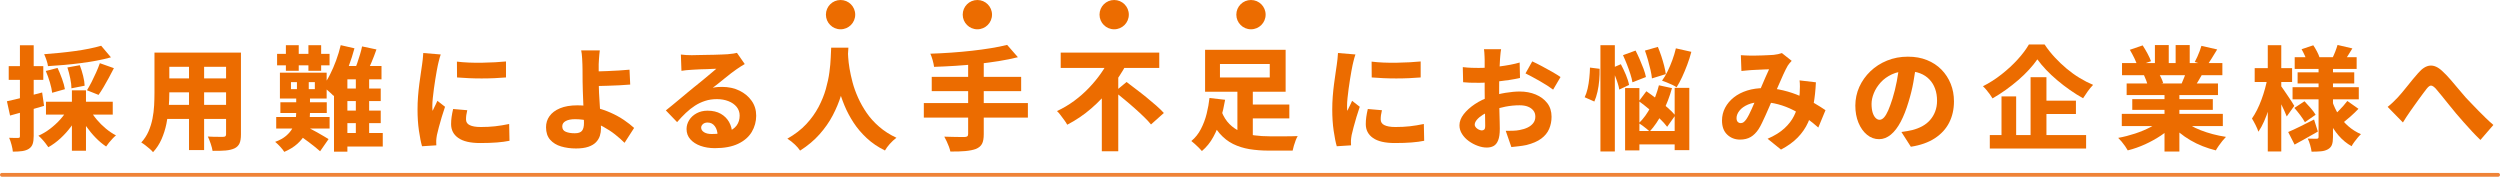
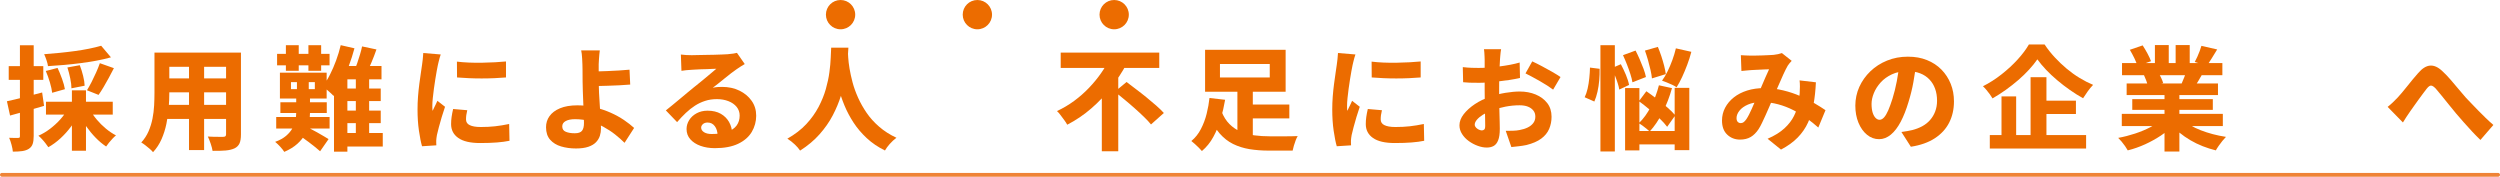
<svg xmlns="http://www.w3.org/2000/svg" id="_レイヤー_2" data-name="レイヤー 2" viewBox="0 0 653.67 46.21">
  <defs>
    <style>
      .cls-1 {
        fill: none;
        stroke: #ef8337;
        stroke-linecap: round;
        stroke-miterlimit: 10;
      }

      .cls-2 {
        fill: #ec6c00;
        stroke-width: 0px;
      }
    </style>
  </defs>
  <g id="kv">
    <g>
      <g>
        <path class="cls-2" d="M1.8,26.48c1.18-.25,2.59-.59,4.24-1,1.65-.41,3.31-.84,4.98-1.3l.5,3.5c-1.51.45-3.04.9-4.59,1.34s-2.98.84-4.3,1.19l-.82-3.74ZM2.28,17.29h9.04v3.59H2.28v-3.59ZM5.22,11.84h3.59v23.71c0,.86-.09,1.56-.27,2.09-.18.53-.51.95-1,1.27-.45.29-1.02.49-1.69.59-.68.1-1.51.15-2.49.15-.04-.47-.15-1.07-.34-1.78-.19-.72-.4-1.33-.63-1.84.49.02.96.03,1.41.04.45.01.77,0,.94-.01.18,0,.3-.03.37-.09s.1-.2.1-.41V11.84ZM17.68,28.54l3.03,1.06c-.59,1.22-1.3,2.39-2.14,3.5-.83,1.12-1.75,2.14-2.75,3.06-1,.92-2.06,1.7-3.18,2.33-.2-.29-.44-.63-.74-1.02-.29-.38-.6-.75-.93-1.1-.32-.35-.63-.65-.93-.88,1.06-.47,2.08-1.07,3.05-1.81s1.86-1.55,2.65-2.43c.8-.88,1.44-1.79,1.93-2.71ZM26.45,11.96l2.56,3.03c-1.18.33-2.44.62-3.78.87-1.34.25-2.73.46-4.17.65-1.43.19-2.87.34-4.31.47-1.44.13-2.84.23-4.2.31-.06-.45-.19-.98-.4-1.59-.21-.61-.41-1.12-.6-1.53,1.33-.1,2.68-.22,4.05-.35,1.36-.14,2.69-.29,3.99-.47s2.53-.38,3.7-.62c1.17-.24,2.22-.49,3.17-.77ZM11.96,18.56l3.09-.8c.41.86.8,1.82,1.18,2.87s.62,1.95.74,2.69l-3.33.94c-.08-.75-.28-1.66-.6-2.74-.32-1.08-.68-2.07-1.07-2.97ZM12.02,26.6h17.46v3.36H12.02v-3.36ZM17.62,17.64l3.24-.59c.33.84.62,1.77.87,2.77.25,1,.38,1.87.4,2.59l-3.45.68c0-.69-.1-1.55-.31-2.58s-.46-1.99-.75-2.87ZM18.8,23.62h3.68v15.79h-3.68v-15.79ZM23.54,28.72c.47.86,1.06,1.72,1.77,2.56.71.84,1.49,1.62,2.36,2.34.86.72,1.75,1.31,2.65,1.78-.27.22-.57.5-.9.85-.32.35-.63.71-.93,1.06-.29.35-.54.69-.74,1-.94-.63-1.86-1.39-2.74-2.3-.88-.9-1.7-1.89-2.46-2.97-.76-1.08-1.41-2.18-1.96-3.3l2.94-1.03ZM26.1,16.52l3.68,1.3c-.43.84-.88,1.69-1.34,2.55s-.92,1.66-1.37,2.42c-.45.76-.88,1.43-1.3,2.02l-3.03-1.21c.39-.63.79-1.35,1.21-2.16.41-.81.81-1.65,1.19-2.5s.7-1.65.96-2.4Z" />
        <path class="cls-2" d="M40.38,13.76h3.89v10.57c0,1.18-.05,2.46-.16,3.84-.11,1.38-.31,2.78-.6,4.2-.29,1.41-.72,2.76-1.28,4.03-.56,1.28-1.3,2.4-2.22,3.39-.2-.26-.49-.55-.87-.88s-.78-.65-1.18-.96c-.4-.3-.74-.54-1.02-.69.8-.88,1.44-1.86,1.9-2.92.46-1.06.8-2.16,1.03-3.31.23-1.15.37-2.3.43-3.45.06-1.15.09-2.24.09-3.28v-10.54ZM42.62,27.42h18.05v3.68h-18.05v-3.68ZM42.65,13.76h17.79v3.71h-17.79v-3.71ZM42.65,20.5h17.88v3.65h-17.88v-3.65ZM49.42,15.23h3.95v24h-3.95V15.23ZM59.11,13.76h3.89v21.38c0,1-.12,1.78-.37,2.34-.25.56-.68,1-1.31,1.31-.63.29-1.41.48-2.34.56-.93.08-2.07.11-3.4.09-.08-.51-.24-1.13-.49-1.87-.25-.74-.5-1.36-.75-1.87.53.04,1.07.06,1.62.07.55.01,1.04.01,1.47.01h.91c.27,0,.47-.05.59-.15.12-.1.18-.27.18-.53V13.76Z" />
        <path class="cls-2" d="M77.46,24.21h3.59v5.33c0,.92-.09,1.85-.28,2.8-.19.94-.52,1.86-.99,2.74-.47.88-1.15,1.72-2.03,2.52-.88.8-2.02,1.5-3.42,2.11-.24-.39-.59-.84-1.06-1.35-.47-.51-.91-.93-1.33-1.27,1.2-.43,2.15-.96,2.87-1.58.72-.62,1.27-1.28,1.65-1.97.38-.7.64-1.39.78-2.08.14-.69.21-1.34.21-1.97v-5.27ZM72.22,30.6h13.96v3h-13.96v-3ZM72.45,14.08h13.72v3h-13.72v-3ZM73.19,19h12.22v6.77h-12.22v-6.77ZM73.31,26.74h12.13v2.8h-12.13v-2.8ZM74.75,11.81h3.36v6.71h-3.36v-6.71ZM76.08,21.47v1.83h6.24v-1.83h-6.24ZM79.7,32.96c.33.14.8.36,1.38.66.59.3,1.21.64,1.86,1s1.24.71,1.78,1.03c.54.32.94.56,1.19.72l-2.21,3.18c-.37-.33-.82-.71-1.34-1.13-.52-.42-1.07-.85-1.65-1.28-.58-.43-1.14-.84-1.68-1.22-.54-.38-1.02-.71-1.43-.99l2.09-1.97ZM77.64,19.91h3.09v4.68h-3.09v-4.68ZM80.64,11.81h3.33v6.71h-3.33v-6.71ZM89.09,11.81l3.59.82c-.41,1.53-.9,3.06-1.47,4.59-.57,1.53-1.19,2.97-1.87,4.31s-1.39,2.53-2.14,3.55c-.2-.24-.47-.51-.82-.82-.35-.31-.71-.63-1.07-.94s-.68-.56-.96-.74c.69-.86,1.33-1.88,1.91-3.03.59-1.16,1.13-2.4,1.62-3.73s.89-2.67,1.21-4.02ZM90.83,17.26h8.92v3.48h-8.92v18.91h-3.5v-18.64l3.45-3.74h.06ZM88.27,34.78h11.81v3.53h-11.81v-3.53ZM88.39,23.15h11.16v3.27h-11.16v-3.27ZM88.39,28.92h11.16v3.27h-11.16v-3.27ZM94.69,12.14l3.74.79c-.41,1.18-.85,2.33-1.33,3.45-.47,1.12-.91,2.08-1.33,2.89l-3.15-.82c.27-.57.54-1.22.79-1.96.25-.74.5-1.48.72-2.24.23-.76.41-1.46.54-2.11ZM93.04,18.91h3.48v17.61h-3.48v-17.61Z" />
        <path class="cls-2" d="M115.24,14.23c-.08.2-.17.49-.28.87-.11.38-.21.76-.29,1.13-.09.37-.15.65-.19.82-.08.35-.18.85-.29,1.49-.12.64-.24,1.36-.37,2.18-.13.81-.25,1.65-.37,2.5-.12.85-.22,1.67-.29,2.44-.08.78-.12,1.45-.12,2.02,0,.18,0,.39.01.65,0,.26.03.47.07.65.14-.29.27-.58.41-.87.14-.28.28-.57.43-.87s.28-.59.4-.88l2,1.56c-.29.86-.58,1.77-.87,2.71s-.54,1.83-.75,2.65c-.22.82-.38,1.5-.5,2.03-.04.22-.08.47-.12.77-.04.29-.06.51-.06.65v.59c0,.24,0,.46.03.68l-3.74.24c-.29-.98-.56-2.33-.81-4.05-.25-1.72-.37-3.58-.37-5.58,0-1.12.04-2.25.13-3.39.09-1.14.2-2.23.34-3.28.14-1.05.27-2,.4-2.86.13-.85.23-1.57.31-2.13.06-.43.12-.93.19-1.49.07-.56.11-1.09.13-1.6l4.56.38ZM122.17,28.83c-.12.49-.2.92-.25,1.28-.05.36-.07.74-.07,1.13,0,.33.08.62.24.87.16.25.39.45.71.6.31.16.71.28,1.19.37.48.09,1.06.13,1.75.13,1.32,0,2.55-.06,3.71-.19,1.16-.13,2.39-.33,3.68-.6l.09,4.39c-.96.2-2.06.34-3.28.44-1.23.1-2.69.15-4.4.15-2.55,0-4.46-.44-5.71-1.33-1.26-.88-1.88-2.09-1.88-3.62,0-.61.04-1.23.13-1.86.09-.63.22-1.33.4-2.09l3.71.32ZM119.46,16.11c.94.12,1.98.2,3.12.25,1.14.05,2.3.06,3.49.04,1.19-.02,2.32-.06,3.4-.12,1.08-.06,2.02-.13,2.83-.21v4.18c-.92.08-1.93.14-3.03.19-1.1.05-2.21.07-3.34.07s-2.24-.02-3.34-.07c-1.1-.05-2.13-.11-3.09-.19l-.03-4.15Z" />
        <path class="cls-2" d="M156.83,13.17c-.04.29-.08.64-.12,1.05-.04.4-.07.82-.1,1.27-.03.44-.05.87-.07,1.28v4.59c0,.82.03,1.8.09,2.93s.13,2.29.21,3.48c.08,1.19.15,2.3.21,3.33.06,1.03.09,1.85.09,2.46,0,.67-.1,1.32-.29,1.94-.2.63-.54,1.19-1.02,1.69s-1.15.9-2,1.19-1.93.44-3.22.44c-1.41,0-2.71-.18-3.9-.53-1.19-.35-2.14-.94-2.86-1.75-.72-.81-1.08-1.91-1.08-3.28,0-1.08.3-2.05.91-2.9.61-.85,1.52-1.54,2.74-2.05s2.74-.77,4.56-.77c1.57,0,3.08.18,4.54.53,1.45.35,2.82.81,4.11,1.38,1.29.57,2.45,1.21,3.49,1.91,1.04.71,1.93,1.4,2.68,2.09l-2.5,3.89c-.73-.73-1.55-1.45-2.47-2.18s-1.94-1.39-3.05-2c-1.11-.61-2.28-1.09-3.52-1.46-1.24-.36-2.53-.54-3.89-.54-1.04,0-1.86.16-2.46.49-.6.32-.9.79-.9,1.4,0,.69.31,1.16.94,1.41.63.26,1.4.38,2.33.38s1.53-.21,1.88-.63c.35-.42.53-1.11.53-2.08,0-.51-.02-1.22-.06-2.13-.04-.91-.08-1.91-.12-2.99-.04-1.08-.08-2.12-.12-3.12-.04-1-.06-1.85-.06-2.53,0-.59,0-1.15-.01-1.69-.01-.54-.01-1.06-.01-1.55s-.01-.94-.03-1.35c-.02-.53-.04-1.02-.07-1.47-.03-.45-.06-.85-.1-1.21-.04-.35-.09-.66-.15-.91h4.89ZM154.35,18.7c.41,0,1.02,0,1.83-.03.8-.02,1.7-.05,2.68-.09.98-.04,1.98-.09,2.99-.15,1.01-.06,1.93-.13,2.75-.21l.18,3.89c-.84.08-1.78.14-2.8.19-1.02.05-2.03.09-3.02.12-.99.03-1.9.05-2.71.07-.81.02-1.44.03-1.87.03l-.03-3.83Z" />
        <path class="cls-2" d="M178.03,14.26c.43.06.9.1,1.4.13.5.03.98.04,1.43.04.31,0,.79,0,1.41-.03s1.33-.03,2.09-.04c.77,0,1.54-.02,2.31-.04.78-.02,1.48-.04,2.11-.07.63-.03,1.12-.05,1.47-.07.65-.06,1.17-.12,1.56-.18.39-.06.69-.12.88-.18l2.03,2.92c-.35.22-.71.44-1.07.66-.36.23-.72.47-1.08.72-.41.28-.88.62-1.41,1.03s-1.08.85-1.65,1.31c-.57.46-1.12.91-1.66,1.34-.54.43-1.04.81-1.49,1.15.45-.1.87-.16,1.25-.19.38-.03.78-.04,1.19-.04,1.67,0,3.18.32,4.52.97,1.34.65,2.42,1.54,3.21,2.67.8,1.13,1.19,2.43,1.19,3.9s-.39,2.95-1.16,4.24c-.78,1.3-1.96,2.33-3.55,3.09s-3.62,1.15-6.1,1.15c-1.37,0-2.62-.2-3.74-.6-1.12-.4-2.01-.98-2.67-1.72-.66-.75-.99-1.64-.99-2.68,0-.82.23-1.6.69-2.34.46-.74,1.11-1.33,1.94-1.78.83-.45,1.79-.68,2.87-.68,1.35,0,2.5.27,3.45.81s1.67,1.27,2.18,2.18c.51.91.78,1.92.79,3.02l-3.8.47c-.02-1-.27-1.82-.74-2.44-.47-.63-1.1-.94-1.88-.94-.51,0-.92.14-1.22.41-.3.28-.46.58-.46.91,0,.49.25.89.75,1.21.5.31,1.16.47,1.99.47,1.65,0,3.02-.19,4.11-.57,1.09-.38,1.9-.94,2.43-1.66.53-.73.79-1.59.79-2.59,0-.86-.27-1.62-.79-2.27-.53-.65-1.25-1.15-2.15-1.5-.9-.35-1.9-.53-3-.53s-2.15.15-3.09.46c-.94.3-1.83.72-2.65,1.25s-1.62,1.16-2.4,1.9c-.78.74-1.54,1.54-2.28,2.4l-2.94-3.06c.49-.39,1.06-.85,1.71-1.38.65-.53,1.31-1.08,1.99-1.65.68-.57,1.33-1.11,1.94-1.62.62-.51,1.14-.94,1.58-1.3.41-.33.89-.72,1.43-1.15.54-.43,1.09-.88,1.65-1.35s1.09-.92,1.6-1.34c.51-.42.94-.79,1.3-1.1-.29,0-.66.01-1.1.04-.44.03-.91.05-1.41.06-.5.01-1.01.02-1.52.04-.51.02-.99.04-1.44.07-.45.03-.83.05-1.15.07-.41.02-.85.05-1.31.1-.46.05-.86.1-1.19.16l-.15-4.24Z" />
        <path class="cls-2" d="M217.32,12.46h4.51c-.04.84-.11,1.91-.21,3.21s-.27,2.74-.53,4.33c-.26,1.59-.65,3.25-1.19,4.98-.54,1.73-1.26,3.46-2.16,5.18-.9,1.73-2.06,3.38-3.46,4.96-1.4,1.58-3.1,3-5.08,4.26-.33-.51-.8-1.05-1.4-1.62-.6-.57-1.24-1.07-1.93-1.5,1.98-1.12,3.63-2.39,4.95-3.81s2.39-2.92,3.21-4.48c.82-1.56,1.46-3.12,1.9-4.68.44-1.56.76-3.04.94-4.45.19-1.4.3-2.66.34-3.75.04-1.1.08-1.97.12-2.62ZM221.68,13.28c.02.37.05.97.1,1.78.05.81.17,1.78.35,2.89.19,1.11.45,2.31.79,3.59.34,1.29.82,2.61,1.43,3.98.61,1.36,1.36,2.69,2.25,3.99.89,1.3,1.98,2.5,3.27,3.62,1.29,1.12,2.79,2.08,4.52,2.89-.63.47-1.21,1.01-1.75,1.62-.54.61-.96,1.18-1.25,1.71-1.83-.9-3.42-1.98-4.77-3.24-1.35-1.26-2.51-2.62-3.46-4.08-.95-1.46-1.74-2.95-2.37-4.48s-1.13-3.01-1.5-4.46c-.37-1.45-.65-2.81-.84-4.08-.19-1.27-.32-2.36-.4-3.28s-.13-1.61-.15-2.06l3.77-.38Z" />
-         <path class="cls-2" d="M241.55,26.95h27.21v3.8h-27.21v-3.8ZM263.32,11.72l2.83,3.24c-1.55.39-3.23.73-5.04,1.02-1.81.29-3.66.53-5.57.74-1.9.21-3.81.37-5.73.49-1.91.12-3.77.21-5.58.27-.06-.51-.19-1.1-.38-1.78-.2-.68-.39-1.23-.59-1.66,1.79-.06,3.6-.15,5.45-.28,1.85-.13,3.65-.29,5.42-.49,1.77-.2,3.43-.42,4.99-.68,1.56-.25,2.96-.54,4.2-.85ZM243.62,20.09h23.38v3.74h-23.38v-3.74ZM253.16,16.17h4.06v18.91c0,1.12-.15,1.96-.46,2.53-.3.57-.83,1.01-1.58,1.33-.75.27-1.68.46-2.8.56-1.12.1-2.42.14-3.89.12-.08-.39-.21-.82-.38-1.28-.18-.46-.37-.93-.59-1.4-.22-.47-.42-.87-.62-1.21.71.02,1.42.04,2.14.06.72.02,1.36.03,1.94.03h1.22c.33,0,.57-.06.72-.18.15-.12.22-.32.22-.62v-18.85Z" />
        <path class="cls-2" d="M290.15,15.23l4.39,1.53c-1.12,2.08-2.45,4.11-3.99,6.1-1.54,1.98-3.27,3.81-5.2,5.48-1.92,1.67-4.02,3.09-6.3,4.27-.2-.37-.46-.78-.78-1.21-.32-.43-.65-.86-.97-1.3-.32-.43-.63-.79-.93-1.06,1.57-.73,3.06-1.61,4.48-2.65,1.41-1.04,2.71-2.18,3.89-3.42,1.18-1.24,2.23-2.51,3.15-3.83.92-1.31,1.68-2.62,2.27-3.92ZM277.34,13.76h25.77v4h-25.77v-4ZM288.09,22.71l4.3-4.27v21.12h-4.3v-16.85ZM291.5,23.97l3.06-2.53c.77.59,1.6,1.22,2.5,1.9.9.68,1.81,1.38,2.71,2.12s1.75,1.45,2.55,2.15c.79.7,1.46,1.34,1.99,1.93l-3.36,3c-.47-.59-1.08-1.25-1.83-1.97-.75-.73-1.56-1.48-2.43-2.25-.87-.78-1.76-1.53-2.65-2.27-.89-.74-1.74-1.43-2.55-2.08Z" />
        <path class="cls-2" d="M316.24,25.62l4.09.47c-.28,1.65-.66,3.31-1.15,4.99-.49,1.68-1.13,3.25-1.93,4.71-.79,1.46-1.79,2.69-2.99,3.7-.22-.26-.49-.55-.82-.88s-.68-.66-1.03-.97c-.35-.31-.66-.57-.91-.77,1.02-.84,1.86-1.89,2.5-3.14.65-1.25,1.15-2.58,1.5-3.99.35-1.41.6-2.79.74-4.12ZM315.09,13.02h21.06v10.96h-21.06v-10.96ZM319.39,29.13c.53,1.35,1.22,2.46,2.08,3.31.85.85,1.83,1.52,2.93,1.99s2.29.79,3.58.96c1.29.17,2.63.25,4.02.25h4.37c.58,0,1.12,0,1.63-.02.51,0,.94-.02,1.3-.04-.18.29-.35.67-.53,1.13s-.33.93-.47,1.4c-.14.47-.25.89-.32,1.27h-6.21c-1.81,0-3.49-.13-5.05-.38-1.56-.26-2.99-.71-4.3-1.35s-2.48-1.57-3.52-2.75c-1.04-1.19-1.93-2.71-2.68-4.58l3.18-1.18ZM318.98,16.73v3.53h13.02v-3.53h-13.02ZM323.54,23.06h4.03v14.49l-4.03-1.27v-13.22ZM325.28,27.33h11.84v3.62h-11.84v-3.62Z" />
        <path class="cls-2" d="M354.41,14.23c-.08.2-.17.49-.28.87-.11.38-.21.76-.29,1.13-.09.37-.15.65-.19.82-.08.35-.18.85-.29,1.49-.12.64-.24,1.36-.37,2.18-.13.81-.25,1.65-.37,2.5-.12.85-.22,1.67-.29,2.44-.08.78-.12,1.45-.12,2.02,0,.18,0,.39.01.65,0,.26.03.47.07.65.14-.29.27-.58.41-.87.14-.28.28-.57.43-.87.15-.29.28-.59.4-.88l2,1.56c-.29.86-.58,1.77-.87,2.71-.29.94-.54,1.83-.75,2.65-.22.82-.38,1.5-.5,2.03-.04.22-.08.47-.12.77s-.06.51-.06.65v.59c0,.24,0,.46.03.68l-3.74.24c-.29-.98-.56-2.33-.81-4.05-.25-1.72-.37-3.58-.37-5.58,0-1.12.04-2.25.13-3.39.09-1.14.2-2.23.34-3.28.14-1.05.27-2,.4-2.86.13-.85.23-1.57.31-2.13.06-.43.12-.93.19-1.49.07-.56.11-1.09.13-1.6l4.56.38ZM361.33,28.83c-.12.49-.2.92-.25,1.28-.05.36-.07.74-.07,1.13,0,.33.08.62.24.87.16.25.39.45.71.6.31.16.71.28,1.19.37.48.09,1.06.13,1.75.13,1.32,0,2.55-.06,3.71-.19,1.16-.13,2.39-.33,3.68-.6l.09,4.39c-.96.2-2.06.34-3.28.44-1.23.1-2.69.15-4.4.15-2.55,0-4.46-.44-5.71-1.33-1.26-.88-1.88-2.09-1.88-3.62,0-.61.04-1.23.13-1.86.09-.63.22-1.33.4-2.09l3.71.32ZM358.62,16.11c.94.12,1.98.2,3.12.25,1.14.05,2.3.06,3.49.04,1.19-.02,2.32-.06,3.4-.12,1.08-.06,2.02-.13,2.83-.21v4.18c-.92.08-1.93.14-3.03.19-1.1.05-2.21.07-3.34.07s-2.24-.02-3.34-.07c-1.1-.05-2.13-.11-3.09-.19l-.03-4.15Z" />
        <path class="cls-2" d="M392.49,12.87c-.04.18-.08.43-.12.77-.04.33-.07.68-.1,1.03-.03.35-.05.66-.07.91-.04.63-.07,1.27-.1,1.91-.03.65-.05,1.31-.07,1.99-.02.68-.03,1.35-.04,2.03-.01.68-.01,1.35-.01,2.02,0,.81,0,1.7.01,2.69,0,.99.03,1.98.06,2.96.03.98.05,1.87.07,2.67.02.8.03,1.4.03,1.81,0,1.3-.14,2.3-.43,3.02-.28.72-.68,1.21-1.19,1.49s-1.11.41-1.8.41c-.75,0-1.54-.15-2.37-.46-.83-.3-1.61-.72-2.33-1.24-.72-.52-1.3-1.13-1.75-1.84-.45-.71-.68-1.46-.68-2.27,0-.98.37-1.95,1.1-2.9.74-.95,1.71-1.83,2.92-2.64,1.21-.8,2.52-1.44,3.93-1.91,1.32-.47,2.67-.82,4.08-1.05,1.4-.23,2.64-.34,3.72-.34,1.53,0,2.93.26,4.18.78,1.26.52,2.26,1.27,3.02,2.24.75.97,1.13,2.16,1.13,3.58,0,1.14-.21,2.2-.63,3.18-.42.98-1.11,1.83-2.06,2.53-.95.71-2.24,1.27-3.87,1.68-.69.14-1.36.25-2.02.32-.66.08-1.3.15-1.93.21l-1.47-4.24c.67,0,1.32,0,1.94-.03.63-.02,1.19-.08,1.68-.18.79-.14,1.49-.36,2.11-.66.62-.3,1.11-.69,1.47-1.16s.54-1.03.54-1.68-.17-1.16-.52-1.6-.82-.78-1.43-1.02c-.61-.24-1.34-.35-2.18-.35-1.22,0-2.46.12-3.74.37-1.28.25-2.48.58-3.62,1.02-.84.31-1.6.68-2.25,1.1-.66.42-1.17.85-1.55,1.3-.37.44-.56.87-.56,1.28,0,.2.06.39.19.57.13.19.29.35.49.49s.4.25.62.32c.22.08.4.12.56.12.24,0,.44-.07.62-.22.18-.15.26-.48.26-.99s0-1.23-.03-2.22c-.02-.99-.04-2.11-.07-3.34s-.04-2.45-.04-3.65v-8.07c0-.22-.01-.5-.03-.87-.02-.36-.04-.72-.06-1.07s-.05-.62-.09-.8h4.48ZM382.47,17.55c.88.1,1.66.16,2.34.18.68.02,1.28.03,1.81.03.77,0,1.62-.03,2.55-.1.93-.07,1.88-.16,2.84-.28.96-.12,1.9-.27,2.83-.44.92-.18,1.76-.37,2.5-.59l.09,4.03c-.84.2-1.75.37-2.72.52-.97.15-1.94.27-2.92.38s-1.9.2-2.77.27c-.87.07-1.63.1-2.28.1-1.02,0-1.85,0-2.47-.03-.63-.02-1.2-.06-1.71-.12l-.09-3.95ZM400.64,16.05c.77.35,1.62.78,2.56,1.28.94.5,1.85,1,2.72,1.5.87.5,1.58.94,2.11,1.31l-1.94,3.3c-.35-.27-.84-.61-1.46-1.02-.62-.4-1.29-.8-2-1.21-.72-.4-1.41-.79-2.08-1.15-.67-.36-1.23-.65-1.68-.87l1.77-3.15Z" />
        <path class="cls-2" d="M415.72,17.67l2.53.32c.02.96-.01,1.96-.1,3-.09,1.04-.24,2.04-.46,3s-.49,1.82-.82,2.56l-2.53-1.12c.31-.63.57-1.38.77-2.25.2-.87.34-1.79.44-2.75.1-.96.16-1.88.18-2.77ZM418.46,11.81h3.77v27.8h-3.77V11.81ZM421.41,17.82l2.39-1.03c.47.86.91,1.8,1.33,2.8.41,1,.69,1.88.82,2.62l-2.56,1.21c-.08-.51-.22-1.08-.43-1.72-.21-.64-.44-1.3-.71-1.97-.27-.68-.54-1.31-.84-1.9ZM424.35,14.43l3.3-1.21c.37.73.74,1.51,1.1,2.34.36.83.69,1.65.99,2.44.29.79.5,1.51.62,2.14l-3.53,1.38c-.1-.63-.28-1.35-.54-2.16-.26-.81-.56-1.65-.9-2.52s-.68-1.67-1.03-2.42ZM424.91,23.03h3.74v16.29h-3.74v-16.29ZM426.68,34.25h13.02v3.5h-13.02v-3.5ZM433.75,22.3l3.42.74c-.61,2.22-1.42,4.33-2.44,6.33-1.02,2-2.15,3.67-3.39,5.01-.2-.2-.47-.43-.81-.71-.34-.27-.7-.55-1.06-.82s-.68-.49-.96-.65c1.2-1.14,2.25-2.59,3.15-4.34.9-1.76,1.6-3.61,2.09-5.55ZM428.53,26.45l1.94-2.59c.86.59,1.78,1.26,2.75,2s1.89,1.49,2.75,2.24c.86.75,1.55,1.43,2.06,2.06l-2.12,3c-.49-.67-1.15-1.39-1.97-2.18-.83-.79-1.71-1.58-2.67-2.37-.95-.8-1.87-1.52-2.75-2.16ZM430.09,13.23l3.39-.97c.31.75.61,1.55.9,2.41.28.86.53,1.7.74,2.52.21.81.35,1.55.43,2.19l-3.62,1.12c-.06-.63-.18-1.36-.37-2.19-.19-.83-.41-1.69-.66-2.58-.26-.88-.52-1.72-.8-2.5ZM438.19,12.64l4.04.91c-.29,1.14-.65,2.27-1.08,3.4s-.87,2.2-1.34,3.21c-.47,1.01-.95,1.9-1.44,2.67-.27-.22-.65-.43-1.12-.65-.47-.22-.95-.42-1.43-.62-.48-.2-.9-.35-1.25-.47.51-.69.99-1.49,1.44-2.42.45-.92.87-1.9,1.25-2.94s.69-2.07.93-3.09ZM437.87,22.97h3.83v16.29h-3.83v-16.29Z" />
        <path class="cls-2" d="M455.15,14.43c.39.02.83.04,1.33.07.49.03.88.04,1.18.04.45,0,.95,0,1.49-.01.54,0,1.09-.02,1.66-.04s1.11-.04,1.62-.07c.51-.03.94-.05,1.3-.07.39-.04.78-.1,1.18-.19.39-.09.73-.18,1-.28l2.56,2.03c-.22.24-.41.46-.59.66-.18.21-.32.41-.44.6-.33.57-.72,1.34-1.16,2.3-.44.96-.9,2-1.37,3.11-.47,1.11-.93,2.17-1.38,3.2-.29.69-.6,1.4-.91,2.13-.31.74-.63,1.46-.96,2.18-.32.72-.64,1.39-.94,2.02-.3.63-.6,1.18-.9,1.65-.61.92-1.3,1.61-2.06,2.06-.77.45-1.7.68-2.8.68-1.33,0-2.45-.44-3.36-1.31s-1.35-2.1-1.35-3.67c0-1.2.27-2.31.81-3.34s1.3-1.93,2.28-2.71c.98-.78,2.15-1.37,3.49-1.8,1.34-.42,2.81-.63,4.4-.63,1.73,0,3.4.2,5.01.59,1.61.39,3.11.89,4.49,1.5,1.38.61,2.64,1.24,3.75,1.9,1.12.66,2.06,1.25,2.83,1.78l-1.88,4.54c-.92-.82-1.93-1.63-3.02-2.42-1.09-.78-2.26-1.5-3.5-2.13-1.25-.64-2.57-1.15-3.98-1.53-1.4-.38-2.86-.57-4.37-.57-1.35,0-2.52.21-3.5.63-.98.42-1.73.96-2.24,1.6s-.77,1.3-.77,1.94c0,.45.11.79.32,1,.22.22.48.32.79.32.27,0,.52-.08.74-.24.22-.16.45-.41.71-.77.24-.35.47-.76.71-1.22.24-.46.48-.97.72-1.52.25-.55.49-1.12.74-1.71s.51-1.17.78-1.74c.33-.77.68-1.57,1.03-2.4s.7-1.64,1.04-2.42c.34-.78.65-1.46.93-2.05-.29,0-.64.01-1.04.03s-.83.04-1.28.06c-.45.02-.89.04-1.31.06-.42.02-.8.04-1.13.06-.29.02-.68.05-1.16.1-.48.05-.92.09-1.31.13l-.15-4.15ZM474.8,21.53c-.1,2.08-.3,4-.62,5.74s-.79,3.34-1.44,4.77c-.65,1.43-1.55,2.74-2.7,3.92s-2.61,2.23-4.37,3.15l-3.5-2.83c1.85-.8,3.32-1.72,4.42-2.74,1.1-1.02,1.92-2.09,2.47-3.2.55-1.11.92-2.18,1.12-3.21s.32-1.94.38-2.72c.04-.63.06-1.23.06-1.81s-.03-1.1-.09-1.58l4.27.5Z" />
        <path class="cls-2" d="M501.07,16.7c-.22,1.49-.48,3.08-.78,4.77-.3,1.69-.73,3.43-1.28,5.21-.59,1.98-1.27,3.7-2.03,5.15-.77,1.45-1.62,2.58-2.58,3.37s-1.98,1.19-3.08,1.19c-1.16,0-2.21-.38-3.15-1.15-.94-.77-1.69-1.82-2.24-3.15-.55-1.33-.82-2.83-.82-4.48s.35-3.36,1.04-4.89c.7-1.53,1.66-2.89,2.9-4.08,1.24-1.19,2.69-2.12,4.36-2.8s3.48-1.02,5.42-1.02,3.51.29,4.99.88c1.48.59,2.75,1.42,3.8,2.49,1.05,1.07,1.86,2.31,2.43,3.73.57,1.41.85,2.94.85,4.59,0,2.06-.42,3.91-1.25,5.55-.83,1.64-2.09,3-3.75,4.09-1.67,1.09-3.76,1.83-6.27,2.22l-2.47-3.86c.61-.08,1.13-.16,1.56-.24.43-.08.85-.17,1.27-.26.94-.24,1.81-.57,2.61-1,.79-.43,1.48-.97,2.05-1.62.57-.65,1.02-1.39,1.34-2.24.32-.84.49-1.78.49-2.8,0-1.16-.17-2.21-.51-3.15-.34-.94-.84-1.76-1.5-2.44-.66-.69-1.46-1.22-2.42-1.59s-2.05-.56-3.28-.56c-1.55,0-2.92.27-4.09.82-1.18.55-2.16,1.26-2.95,2.13-.79.87-1.38,1.81-1.78,2.8-.4.99-.6,1.93-.6,2.81s.1,1.66.29,2.28c.2.62.46,1.08.78,1.4.32.31.66.47,1.02.47.41,0,.81-.21,1.18-.62.37-.41.74-1.03,1.09-1.84.35-.81.73-1.84,1.12-3.08.43-1.39.81-2.9,1.12-4.52.31-1.62.54-3.21.68-4.76l4.48.15Z" />
-         <path class="cls-2" d="M532.7,15.52c-.61.88-1.33,1.78-2.17,2.69-.83.91-1.77,1.82-2.8,2.71-1.03.89-2.12,1.75-3.25,2.56-1.14.81-2.31,1.57-3.5,2.25-.18-.31-.41-.67-.69-1.06-.29-.39-.58-.78-.9-1.15-.31-.37-.62-.7-.91-.97,1.71-.86,3.34-1.91,4.9-3.14,1.56-1.23,2.96-2.52,4.2-3.89,1.24-1.36,2.21-2.67,2.92-3.9h4.09c.78,1.18,1.67,2.3,2.65,3.36.98,1.06,2.02,2.05,3.11,2.96,1.09.91,2.22,1.73,3.4,2.44,1.18.72,2.36,1.32,3.53,1.81-.49.51-.96,1.07-1.4,1.69-.44.62-.85,1.22-1.22,1.81-1.14-.63-2.28-1.34-3.43-2.15-1.15-.8-2.26-1.66-3.33-2.56-1.07-.9-2.05-1.82-2.93-2.75-.88-.93-1.64-1.84-2.27-2.72ZM520.27,35.31h25.18v3.53h-25.18v-3.53ZM523.33,25.21h3.83v11.93h-3.83v-11.93ZM530.93,20.18h4.15v17.05h-4.15v-17.05ZM532.87,26.33h9.92v3.47h-9.92v-3.47Z" />
+         <path class="cls-2" d="M532.7,15.52c-.61.88-1.33,1.78-2.17,2.69-.83.91-1.77,1.82-2.8,2.71-1.03.89-2.12,1.75-3.25,2.56-1.14.81-2.31,1.57-3.5,2.25-.18-.31-.41-.67-.69-1.06-.29-.39-.58-.78-.9-1.15-.31-.37-.62-.7-.91-.97,1.71-.86,3.34-1.91,4.9-3.14,1.56-1.23,2.96-2.52,4.2-3.89,1.24-1.36,2.21-2.67,2.92-3.9h4.09c.78,1.18,1.67,2.3,2.65,3.36.98,1.06,2.02,2.05,3.11,2.96,1.09.91,2.22,1.73,3.4,2.44,1.18.72,2.36,1.32,3.53,1.81-.49.51-.96,1.07-1.4,1.69-.44.62-.85,1.22-1.22,1.81-1.14-.63-2.28-1.34-3.43-2.15-1.15-.8-2.26-1.66-3.33-2.56-1.07-.9-2.05-1.82-2.93-2.75-.88-.93-1.64-1.84-2.27-2.72ZM520.27,35.31h25.18v3.53h-25.18ZM523.33,25.21h3.83v11.93h-3.83v-11.93ZM530.93,20.18h4.15v17.05h-4.15v-17.05ZM532.87,26.33h9.92v3.47h-9.92v-3.47Z" />
        <path class="cls-2" d="M565.33,31.22l3.06,1.38c-.94,1.02-2.06,1.96-3.36,2.83-1.3.86-2.68,1.63-4.15,2.3-1.47.67-2.98,1.2-4.54,1.59-.18-.33-.41-.7-.69-1.1-.29-.4-.58-.8-.9-1.18s-.62-.71-.91-.99c1.49-.27,2.96-.65,4.42-1.13,1.45-.48,2.79-1.04,4.02-1.68,1.23-.64,2.24-1.31,3.05-2.02ZM554.78,29.78h26.42v3.18h-26.42v-3.18ZM554.84,16.49h26.24v3.18h-26.24v-3.18ZM556.05,21.82h23.88v3.03h-23.88v-3.03ZM556.88,13.02l3.36-1.15c.41.63.83,1.33,1.25,2.11.42.78.73,1.45.93,2.02l-3.56,1.27c-.14-.57-.4-1.25-.79-2.05-.39-.79-.79-1.53-1.18-2.19ZM557.52,25.92h21.06v2.8h-21.06v-2.8ZM560.59,19.67l3.8-.59c.24.39.47.84.71,1.34.24.5.4.94.5,1.31l-3.98.68c-.1-.35-.25-.8-.44-1.33-.2-.53-.39-1-.59-1.41ZM563.44,11.78h3.62v6.21h-3.62v-6.21ZM565.95,23.39h3.89v16.23h-3.89v-16.23ZM570.54,31.13c.59.55,1.3,1.07,2.12,1.58.82.5,1.74.95,2.75,1.34,1.01.39,2.07.74,3.18,1.03,1.11.29,2.25.53,3.43.71-.29.29-.61.65-.94,1.06-.33.41-.65.84-.96,1.28s-.55.84-.75,1.19c-1.18-.29-2.33-.66-3.45-1.1s-2.19-.96-3.21-1.56c-1.02-.6-1.97-1.26-2.86-1.99-.88-.73-1.67-1.5-2.36-2.33l3.03-1.21ZM568.86,11.78h3.68v5.98h-3.68v-5.98ZM571.75,18.32l4.15.94c-.41.73-.81,1.4-1.18,2.03-.37.63-.72,1.17-1.03,1.62l-3.33-.91c.25-.55.51-1.16.77-1.84s.46-1.29.62-1.84ZM575.6,11.99l4.12.94c-.49.81-.97,1.58-1.43,2.33-.46.75-.89,1.38-1.28,1.91l-3.15-.97c.22-.39.44-.83.66-1.33s.43-.99.62-1.5c.19-.51.34-.97.46-1.38Z" />
-         <path class="cls-2" d="M592.89,20.35l2.15.74c-.22,1.16-.48,2.36-.78,3.61-.3,1.25-.64,2.47-1.02,3.67-.37,1.2-.79,2.32-1.25,3.36-.46,1.04-.96,1.94-1.49,2.71-.16-.51-.41-1.1-.75-1.77-.34-.67-.65-1.23-.93-1.68.45-.65.89-1.39,1.31-2.22.42-.83.81-1.73,1.16-2.68.35-.95.67-1.92.94-2.92.27-.99.49-1.93.65-2.81ZM589.53,17.82h9.78v3.62h-9.78v-3.62ZM592.95,11.81h3.53v27.8h-3.53V11.81ZM596.34,22.38c.16.2.4.54.74,1.05.33.5.7,1.04,1.09,1.6.39.57.75,1.1,1.06,1.59s.53.84.65,1.06l-1.97,2.77c-.18-.43-.4-.95-.66-1.55-.27-.6-.56-1.21-.87-1.84-.31-.63-.61-1.22-.9-1.77-.28-.55-.53-1-.72-1.35l1.59-1.56ZM598.28,34.52c.88-.37,1.92-.85,3.12-1.44,1.2-.59,2.42-1.2,3.65-1.83l1,3.15c-1,.57-2.03,1.15-3.09,1.75-1.06.6-2.06,1.15-3,1.66l-1.68-3.3ZM599.43,22.8h17.32v3.18h-17.32v-3.18ZM599.9,28.22l2.65-1.74c.51.53,1.05,1.12,1.62,1.78.57.66,1,1.24,1.29,1.75l-2.8,1.94c-.28-.51-.68-1.12-1.21-1.83-.53-.71-1.05-1.34-1.56-1.91ZM599.99,14.96h16.2v3.06h-16.2v-3.06ZM600.75,18.91h14.81v2.92h-14.81v-2.92ZM601.79,12.87l3.06-1.03c.33.49.66,1.04.97,1.63.31.6.54,1.13.68,1.6l-3.27,1.15c-.1-.45-.29-1-.57-1.63-.29-.64-.58-1.21-.87-1.72ZM606.23,17.02h3.77v18.82c0,.84-.09,1.51-.27,2-.18.49-.52.88-1.03,1.18-.51.29-1.12.48-1.83.54s-1.53.1-2.47.1c-.06-.49-.18-1.07-.37-1.74-.19-.67-.4-1.23-.63-1.68.45.02.92.03,1.4.03h.96c.18,0,.3-.04.37-.12.07-.08.1-.2.1-.35v-18.79ZM609.8,26.45c.43,1.28,1,2.47,1.69,3.59.7,1.12,1.54,2.11,2.52,2.96.98.85,2.08,1.55,3.3,2.08-.25.24-.54.54-.85.91-.31.37-.61.76-.9,1.15-.29.39-.52.76-.69,1.09-1.26-.71-2.38-1.62-3.36-2.75-.98-1.13-1.82-2.41-2.52-3.84s-1.27-2.97-1.72-4.62l2.53-.56ZM611.18,11.75l3.89.91c-.41.67-.81,1.3-1.18,1.9-.37.6-.71,1.1-1,1.52l-3.06-.85c.25-.51.51-1.09.77-1.75.25-.66.45-1.23.59-1.72ZM613.74,26.39l2.92,2.06c-.65.69-1.33,1.35-2.06,1.99-.73.64-1.38,1.19-1.97,1.66l-2.5-1.88c.39-.31.81-.69,1.25-1.13s.87-.9,1.3-1.38c.42-.48.78-.92,1.08-1.31Z" />
        <path class="cls-2" d="M624.29,27.95c.47-.37.91-.75,1.31-1.13s.83-.81,1.28-1.28c.33-.35.71-.78,1.13-1.28.42-.5.87-1.05,1.35-1.65.48-.6.97-1.2,1.46-1.81.49-.61.97-1.17,1.44-1.68,1.06-1.24,2.11-1.89,3.14-1.97,1.03-.08,2.11.41,3.22,1.47.71.65,1.42,1.39,2.15,2.24.73.84,1.43,1.68,2.12,2.5s1.31,1.55,1.86,2.18c.49.51,1.01,1.05,1.55,1.62.54.57,1.11,1.16,1.71,1.77.6.61,1.22,1.23,1.87,1.86.65.63,1.33,1.26,2.06,1.88l-3.39,3.92c-.69-.65-1.4-1.37-2.15-2.18-.75-.8-1.48-1.62-2.21-2.44-.73-.82-1.39-1.59-2-2.3-.61-.73-1.24-1.49-1.88-2.3-.65-.8-1.28-1.58-1.88-2.33s-1.14-1.38-1.59-1.91c-.33-.35-.63-.58-.88-.68-.25-.1-.5-.08-.72.04-.23.13-.48.37-.75.72-.28.35-.6.78-.97,1.28s-.76,1.03-1.16,1.58-.79,1.09-1.16,1.62c-.37.53-.71,1-1,1.41-.35.49-.7,1-1.03,1.52-.33.52-.63.99-.88,1.4l-3.98-4.06Z" />
      </g>
      <line class="cls-1" x1=".5" y1="45.71" x2="653.17" y2="45.71" />
      <circle class="cls-2" cx="219.78" cy="3.83" r="3.83" />
      <circle class="cls-2" cx="255.55" cy="3.83" r="3.83" />
      <circle class="cls-2" cx="291.32" cy="3.83" r="3.83" />
-       <circle class="cls-2" cx="327.09" cy="3.83" r="3.83" />
    </g>
  </g>
</svg>